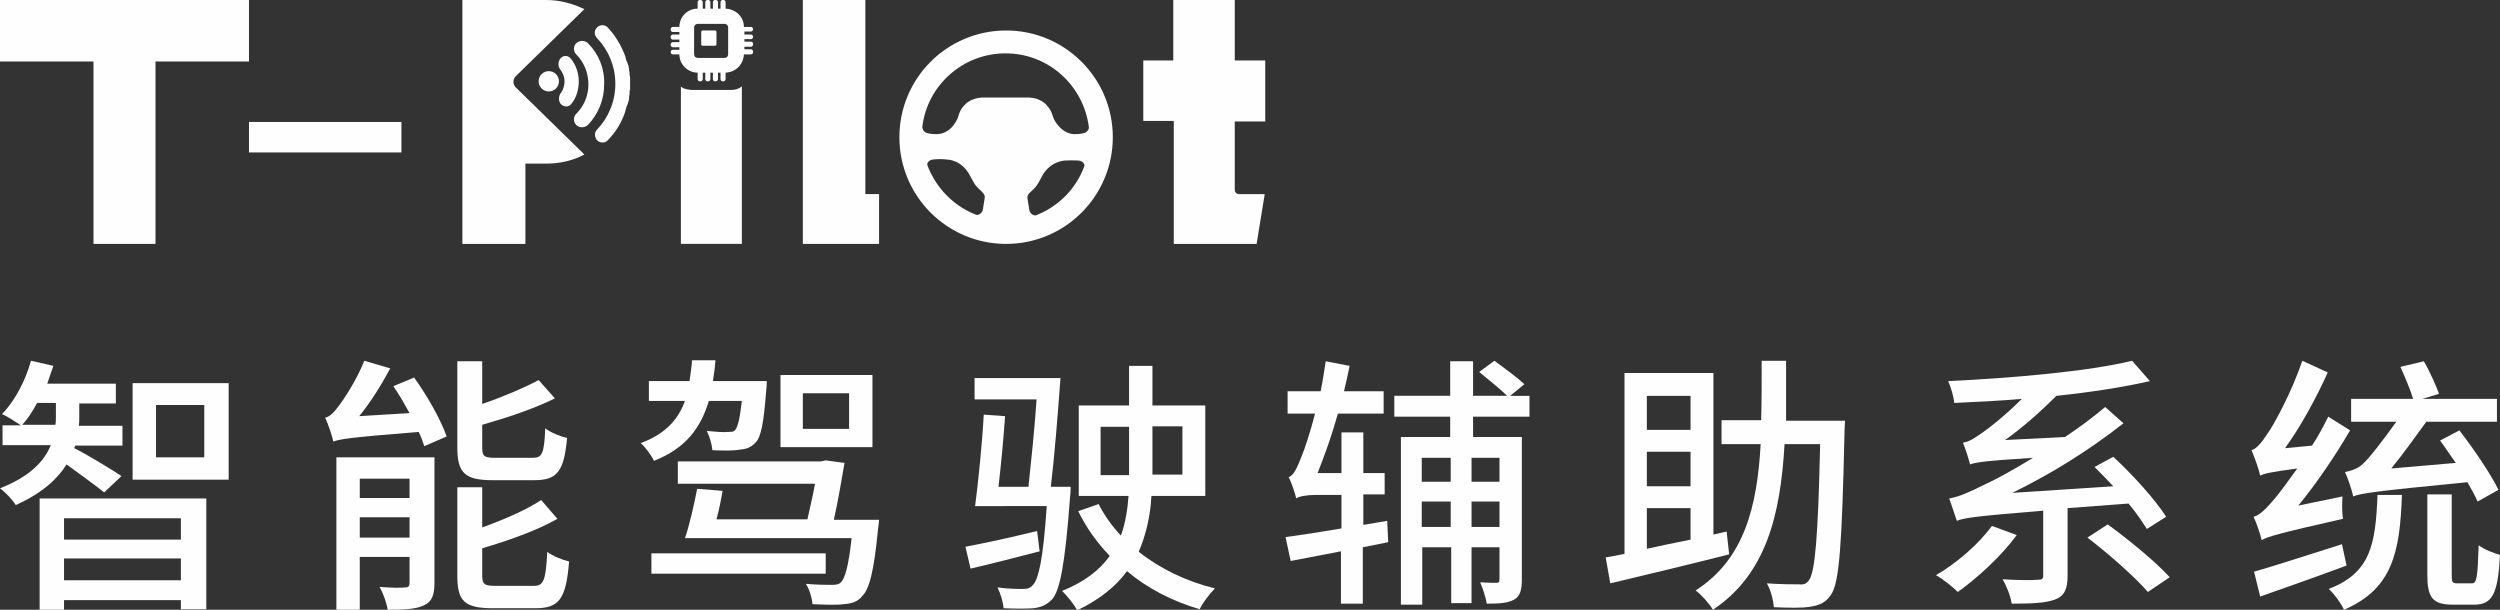
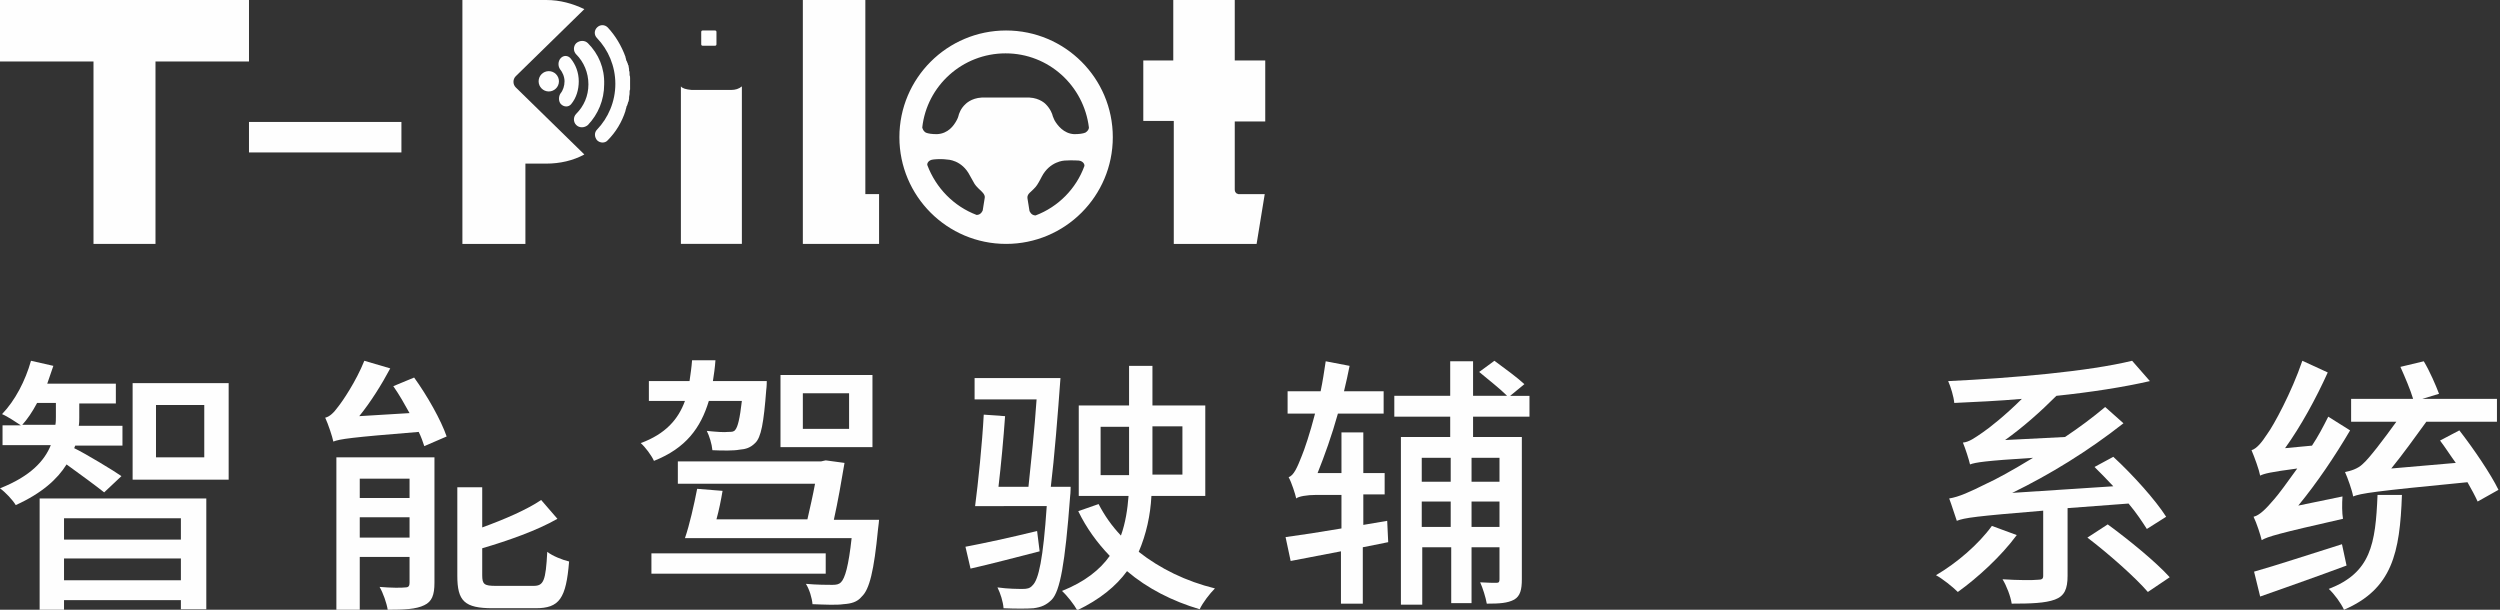
<svg xmlns="http://www.w3.org/2000/svg" version="1.1" id="图层_1" x="0px" y="0px" viewBox="0 0 492 120" style="enable-background:new 0 0 492 120;" xml:space="preserve">
  <rect x="0" y="0" width="492" height="120" fill="#333333" stroke="none" />
  <style type="text/css">
	.st0{fill:#FEFEFE;}
</style>
  <g id="车型页-PC">
    <g id="_x30_0-KV02-PC" transform="translate(-160, -143)">
      <g id="T-PILOT-浅色字" transform="translate(160, 143)">
        <g id="Clip-16">
			</g>
        <g id="Clip-24">
			</g>
      </g>
    </g>
  </g>
  <g>
    <path class="st0" d="M101.5,15L115,1.8c-2.3-1.1-4.8-1.8-7.5-1.8c-0.2,0-0.5,0-0.7,0v0h-3.4H91v32.2V48h12.4V32.2h3.4v0   c0.2,0,0.5,0,0.7,0c2.7,0,5.3-0.6,7.5-1.8l-13.5-13.2C100.9,16.6,100.9,15.6,101.5,15z" />
    <path class="st0" d="M106,16c0,1.1,0.9,2,2,2c1.1,0,2-0.9,2-2c0-1.1-0.9-2-2-2C106.9,14,106,14.9,106,16z" />
    <path class="st0" d="M124,15.4c0-0.2,0-0.4-0.1-0.6c0-0.1,0-0.2,0-0.3c0-0.2,0-0.4-0.1-0.6c0-0.1,0-0.2,0-0.3   c0-0.2-0.1-0.4-0.1-0.6c0-0.1,0-0.2-0.1-0.2c0-0.2-0.1-0.4-0.2-0.6c0-0.1,0-0.1-0.1-0.2c-0.1-0.2-0.1-0.5-0.2-0.7c0,0,0-0.1,0-0.1   c-0.8-2.2-2-4.2-3.5-5.8c-0.6-0.6-1.5-0.6-2.1,0v0c-0.6,0.6-0.6,1.5,0,2.1c2.2,2.3,3.6,5.5,3.6,9c0,3.5-1.4,6.7-3.6,9   c-0.6,0.6-0.5,1.5,0,2.1c0.6,0.6,1.6,0.6,2.1,0c1.6-1.6,2.8-3.6,3.5-5.8c0,0,0-0.1,0-0.1c0.1-0.2,0.1-0.4,0.2-0.7   c0-0.1,0-0.1,0.1-0.2c0.1-0.2,0.1-0.4,0.2-0.6c0-0.1,0-0.2,0.1-0.2c0-0.2,0.1-0.4,0.1-0.6c0-0.1,0-0.2,0-0.3c0-0.2,0.1-0.4,0.1-0.6   c0-0.1,0-0.2,0-0.3c0-0.2,0-0.4,0.1-0.6c0-0.1,0-0.2,0-0.2c0-0.3,0-0.6,0-0.9s0-0.6,0-0.9C124,15.6,124,15.5,124,15.4z" />
    <path class="st0" d="M115.7,8.5c-0.6-0.6-1.6-0.6-2.3,0l0,0c-0.6,0.6-0.6,1.6,0,2.2c1.5,1.5,2.4,3.6,2.4,5.9c0,2.3-0.9,4.3-2.4,5.8   c-0.6,0.6-0.6,1.6,0,2.2l0,0c0.6,0.6,1.6,0.6,2.3,0c2-2.1,3.2-4.9,3.2-8C119,13.4,117.8,10.6,115.7,8.5z" />
    <path class="st0" d="M110.4,20.5L110.4,20.5c0.6,0.6,1.5,0.6,2,0c1-1.2,1.5-2.8,1.5-4.5c0-1.7-0.6-3.3-1.6-4.5   c-0.5-0.6-1.4-0.7-2,0l0,0c-0.5,0.6-0.5,1.5-0.1,2.1c0.5,0.6,0.9,1.5,0.9,2.4c0,0.9-0.3,1.8-0.8,2.4C109.9,19,109.9,20,110.4,20.5z   " />
    <path class="st0" d="M138.3,9h2.4c0.2,0,0.3-0.1,0.3-0.3V6.3c0-0.2-0.1-0.3-0.3-0.3h-2.4c-0.2,0-0.3,0.1-0.3,0.3v2.4   C138,8.9,138.1,9,138.3,9z" />
-     <path class="st0" d="M132.4,10.7h1.3c0,2,1.7,3.6,3.6,3.6v1.3c0,0.2,0.2,0.4,0.4,0.4h0.2c0.2,0,0.4-0.2,0.4-0.4v-1.3h0.5v1.3   c0,0.2,0.2,0.4,0.4,0.4h0.2c0.2,0,0.4-0.2,0.4-0.4v-1.3h0.5v1.3c0,0.2,0.2,0.4,0.4,0.4h0.2c0.2,0,0.4-0.2,0.4-0.4v-1.3h0.5v1.3   c0,0.2,0.2,0.4,0.4,0.4h0.2c0.2,0,0.4-0.2,0.4-0.4v-1.3c2-0.1,3.5-1.6,3.6-3.6h1.4c0.2,0,0.4-0.2,0.4-0.4v-0.2   c0-0.2-0.2-0.4-0.4-0.4h-1.3V9.2h1.3c0.2,0,0.4-0.2,0.4-0.4V8.6c0-0.2-0.2-0.4-0.4-0.4h-1.3V7.7h1.3c0.2,0,0.4-0.2,0.4-0.4V7.2   c0-0.2-0.2-0.4-0.4-0.4h-1.3V6.2h1.3c0.2,0,0.4-0.2,0.4-0.4V5.7c0-0.2-0.2-0.4-0.4-0.4h-1.4c0-2-1.6-3.5-3.6-3.6V0.4   c0-0.2-0.2-0.4-0.4-0.4h-0.2c-0.2,0-0.4,0.2-0.4,0.4v1.3h-0.5V0.4c0-0.2-0.2-0.4-0.4-0.4h-0.2c-0.2,0-0.4,0.2-0.4,0.4v1.3h-0.5V0.4   c0-0.2-0.2-0.4-0.4-0.4h-0.2c-0.2,0-0.4,0.2-0.4,0.4v1.3h-0.5V0.4c0-0.2-0.2-0.4-0.4-0.4h-0.2c-0.2,0-0.4,0.2-0.4,0.4v1.3   c-2,0-3.6,1.6-3.6,3.6h-1.3c-0.2,0-0.4,0.2-0.4,0.4v0.2c0,0.2,0.2,0.4,0.4,0.4h1.3v0.5h-1.3c-0.2,0-0.4,0.2-0.4,0.4v0.2   c0,0.2,0.2,0.4,0.4,0.4h1.3v0.5h-1.3c-0.2,0-0.4,0.2-0.4,0.4v0.2c0,0.2,0.2,0.4,0.4,0.4h1.3v0.5h-1.3c-0.2,0-0.4,0.2-0.4,0.4v0.2   C132,10.5,132.2,10.7,132.4,10.7z M136.6,5.4c0-0.4,0.3-0.7,0.7-0.7h5.3c0.4,0,0.7,0.3,0.7,0.7v5.3c0,0.4-0.3,0.7-0.7,0.7h-5.3   c-0.4,0-0.7-0.3-0.7-0.7V5.4z" />
    <polygon class="st0" points="18.4,48 30.6,48 30.6,12.1 49,12.1 49,0 0,0 0,12.1 18.4,12.1  " />
    <path class="st0" d="M243,0h-12.1v11.9H225v11.9h6V48h16.3l1.6-9.8h-4c-0.4,0-0.8,0-1,0c-0.1,0-0.2,0-0.2,0   c-0.2-0.1-0.4-0.1-0.5-0.3c-0.1-0.1-0.2-0.3-0.2-0.6c0-0.1,0-0.2,0-0.3v-0.6V23.9h6V11.9h-6V0z" />
    <path class="st0" d="M136.1,17.7c-1.1-0.1-1.8-0.3-2.1-0.7v31h12V17c-0.6,0.5-1.3,0.7-2.1,0.7H136.1z" />
    <polygon class="st0" points="170.3,38.2 170.3,0 158,0 158,48 173,48 173,38.2  " />
    <rect x="49" y="24" class="st0" width="30" height="6" />
    <path class="st0" d="M219,27c0-11.6-9.4-21-21-21c-11.6,0-21,9.4-21,21c0,11.6,9.4,21,21,21C209.6,48,219,38.6,219,27z M203.8,42.4   c-0.9,0-1.2-0.9-1.2-0.9l-0.4-2.5c-0.1-0.7,0.6-1.2,0.6-1.2c0.2-0.2,1-0.9,1.3-1.4c0.4-0.6,0.9-1.6,0.9-1.6   c1.6-3.1,4.5-3.2,4.5-3.2c1.5-0.1,2.8,0,2.8,0c0.9,0.1,1.2,0.8,1.1,1.1C211.8,37.1,208.3,40.7,203.8,42.4z M193.8,38.9l-0.4,2.5   c0,0-0.3,0.9-1.2,0.9c-4.5-1.7-8-5.3-9.7-9.8c-0.1-0.3,0.2-1,1.1-1.1c0,0,1.3-0.2,2.8,0c0,0,2.9,0,4.5,3.2c0,0,0.5,0.9,0.9,1.6   c0.3,0.5,1.1,1.2,1.3,1.4C193.2,37.7,193.9,38.3,193.8,38.9z M193.2,19.2c-2.1,0.1-3.2,1.3-3.2,1.3c-0.9,0.8-1.3,1.9-1.4,2.4   c-0.1,0.4-0.4,0.9-0.4,0.9c-0.5,0.9-1.6,2.5-3.8,2.6c-1,0-1.7-0.1-2.2-0.3c-0.5-0.3-0.6-0.7-0.7-1c0.9-8.2,7.9-14.6,16.4-14.6   c8.5,0,15.4,6.4,16.4,14.6c0,0.3-0.2,0.7-0.7,1c-0.5,0.2-1.2,0.3-2.2,0.3c-2.1-0.1-3.3-1.8-3.8-2.6c0,0-0.3-0.6-0.4-0.9   c-0.1-0.5-0.5-1.5-1.4-2.4c0,0-1.1-1.2-3.2-1.3H198h0H193.2z" />
    <path class="st0" d="M13.1,91.4c2.5,1.8,5.9,4.3,7.4,5.5l3.4-3.2c-1.4-1-7.2-4.5-9.3-5.5l0.2-0.5h9.3v-3.9h-8.6   c0.1-0.5,0.1-1.1,0.1-1.6v-2.8h7.2v-3.9H9.3c0.4-1.2,0.8-2.3,1.2-3.5L6.1,71C5,74.9,3,78.8,0.4,81.5c1,0.4,2.8,1.6,3.7,2.2H0.5v3.9   H10c-1.2,3-3.9,6.1-10,8.5c1.1,0.8,2.5,2.3,3.1,3.3C8.2,97.1,11.3,94.3,13.1,91.4z M4.3,83.7c1.1-1.2,2.1-2.7,3-4.4H11v2.7   c0,0.5,0,1.1-0.1,1.6H4.3z" />
    <path class="st0" d="M26.1,94.4H45v-19H26.1V94.4z M30.7,79.7h9.5V90h-9.5V79.7z" />
    <path class="st0" d="M7.8,120h4.8v-1.9h23v1.8h5V98.1H7.8V120z M12.6,102h23v4.2h-23V102z M12.6,109.9h23v4.3h-23V109.9z" />
    <path class="st0" d="M77.4,76c1.2,1.7,2.2,3.5,3.2,5.3l-9.9,0.6c2.2-2.7,4.4-6.2,6.1-9.4L71.7,71c-1.6,4-4.3,8-5.2,9.1   c-0.8,1.1-1.6,1.9-2.5,2.1c0.6,1.3,1.4,3.7,1.6,4.7c1.3-0.5,3.2-0.8,16.8-1.9c0.5,1,0.8,1.9,1.1,2.8l4.4-1.9   c-1.1-3.2-3.8-8-6.4-11.6L77.4,76z" />
    <path class="st0" d="M66.2,120h4.6v-10.4h9.8v5.1c0,0.6-0.2,0.9-0.8,0.9c-0.7,0.1-2.9,0.1-5.1-0.1c0.7,1.2,1.4,3.2,1.6,4.5   c3.2,0,5.6-0.1,7.2-0.9c1.5-0.7,2-2,2-4.4V90H66.2V120z M70.8,94.2h9.8v3.8h-9.8V94.2z M70.8,101.8h9.8v4h-9.8V101.8z" />
-     <path class="st0" d="M96.9,94.5h8.3c4.5,0,5.8-1.8,6.4-8.3c-1.3-0.3-3.3-1.1-4.3-1.9c-0.2,5-0.6,5.8-2.5,5.8h-7.3   c-2.2,0-2.6-0.3-2.6-2v-4.5c4.9-1.4,10.3-3.2,14.3-5.2l-3.2-3.6c-2.8,1.5-7,3.3-11.1,4.7v-8.4H90v16.9C90,93,91.4,94.5,96.9,94.5z" />
    <path class="st0" d="M105,115.3h-7.4c-2.3,0-2.7-0.3-2.7-2.1v-5.3c5.1-1.5,10.8-3.5,14.8-5.8l-3.2-3.7c-2.8,1.9-7.2,3.8-11.6,5.4   v-7.9H90v17.4c0,5,1.4,6.4,7,6.4h8.4c4.7,0,6-1.9,6.6-9.2c-1.3-0.3-3.3-1.1-4.3-1.9C107.4,114.3,107,115.3,105,115.3z" />
    <rect x="128.2" y="108.9" class="st0" width="34.3" height="4" />
    <path class="st0" d="M139.5,78.9h6.5c-0.4,3.5-0.8,5.1-1.3,5.7c-0.3,0.4-0.7,0.4-1.4,0.4c-0.7,0.1-2.3,0-4.2-0.2   c0.5,1,1,2.6,1.1,3.8c2.1,0.1,4.3,0.1,5.3-0.1c1.3-0.1,2.2-0.4,3.1-1.3c1.2-1.1,1.7-4,2.2-10.5c0.1-0.6,0.1-1.7,0.1-1.7h-10.6   c0.2-1.3,0.4-2.6,0.5-4.1h-4.6c-0.1,1.4-0.3,2.7-0.5,4.1h-8v3.9h7.1c-1.3,3.6-3.8,6.5-8.7,8.3c0.9,0.8,2.1,2.4,2.6,3.5   C135,88.2,137.9,84.2,139.5,78.9z" />
    <path class="st0" d="M166.2,91.1l-3.7-0.5l-0.9,0.2h-28.2v4.4h27c-0.4,2.2-1,4.8-1.5,7h-17.9c0.5-1.8,0.9-3.8,1.2-5.6l-5-0.4   c-0.6,3.1-1.5,7.1-2.4,9.7h32.8c-0.6,5.5-1.3,7.9-2.1,8.7c-0.4,0.4-0.9,0.5-1.7,0.5c-0.9,0-3,0-5.2-0.2c0.7,1.1,1.2,2.8,1.3,4   c2.5,0.1,4.8,0.2,6.1,0c1.5-0.1,2.7-0.4,3.6-1.5c1.5-1.4,2.4-5,3.2-13.3c0.1-0.6,0.2-1.8,0.2-1.8h-8.9   C164.9,98.7,165.6,94.7,166.2,91.1z" />
    <path class="st0" d="M171.7,73.8h-18.1V88h18.1V73.8z M167.1,84.4H158v-7h9.1V84.4z" />
    <path class="st0" d="M226.6,97.6h10.6V79.8h-10.4V72h-4.6v7.8h-9.9v17.8h9.8c-0.2,2.6-0.6,5.3-1.5,7.8c-1.8-1.9-3.2-3.9-4.4-6.2   l-4,1.4c1.6,3.3,3.7,6.2,6.2,8.8c-1.9,2.7-4.9,5.1-9.4,6.9c1,0.9,2.4,2.7,3,3.8c4.4-2.1,7.6-4.7,9.8-7.7c4,3.4,8.9,5.9,14.3,7.5   c0.6-1.3,2-3.1,3-4.1c-5.7-1.4-10.8-3.9-15-7.2C225.6,105.1,226.4,101.4,226.6,97.6z M226.8,93.1v-9.2h5.9v9.5h-5.9V93.1z    M222.2,93.1v0.4h-5.6v-9.5h5.6V93.1z" />
    <path class="st0" d="M204.1,104.5c-5.3,1.3-10.4,2.4-14.1,3.1l1,4.3c4-0.9,8.9-2.2,13.6-3.4L204.1,104.5z" />
    <path class="st0" d="M210.7,95.8h-3.9c0.7-5.7,1.4-14.5,1.9-21.4h-16.9v4.2H204c-0.4,5.9-1.1,12.5-1.6,17.2h-5.9   c0.5-4.2,1-9.6,1.3-13.9l-4.2-0.3c-0.3,5.7-1.1,13.4-1.7,18H206c-0.7,10.4-1.6,14.5-2.8,15.6c-0.5,0.6-1.1,0.7-1.9,0.7   c-0.9,0-2.9,0-5-0.3c0.6,1.2,1.1,2.8,1.2,4.1c2.4,0.1,4.6,0.1,5.9,0c1.5-0.2,2.5-0.6,3.6-1.7c1.6-1.7,2.6-6.9,3.6-20.3   C210.7,97,210.7,95.8,210.7,95.8z" />
    <path class="st0" d="M268.3,103.3v-6h4.2v-4.2h-4.2v-8H264v8h-4.7c1.4-3.5,2.8-7.4,4-11.7h9V77h-7.8c0.4-1.7,0.8-3.4,1.1-5   l-4.7-0.9c-0.3,2-0.6,4-1,5.9h-6.5v4.4h5.4c-1,3.9-2.1,7.1-2.6,8.3c-0.9,2.3-1.6,3.9-2.6,4.2c0.6,1.1,1.3,3.3,1.5,4.2   c0.4-0.4,2.1-0.7,3.9-0.7h5v6.6c-4.1,0.7-8,1.3-11,1.7l1,4.7l9.9-1.9v10.3h4.3v-11.1l5-1l-0.2-4.2L268.3,103.3z" />
    <path class="st0" d="M300,75.6c-1.4-1.3-4-3.2-5.9-4.6l-3,2.2c1.8,1.5,4.1,3.3,5.5,4.7h-6.7v-6.8h-4.5v6.8h-11V82h11v4h-9.7v33h4.2   v-11.3h5.7v11h4v-11h5.5v6.3c0,0.5-0.1,0.7-0.6,0.7c-0.5,0-1.7,0-3.2-0.1c0.5,1.1,1.1,3,1.3,4.2c2.5,0,4.1-0.1,5.4-0.8   c1.2-0.7,1.5-2,1.5-4V86h-9.6v-4H301v-4.1h-3.8L300,75.6z M285.5,103.7h-5.7v-5h5.7V103.7z M285.5,94.8h-5.7v-4.7h5.7V94.8z    M295.1,103.7h-5.5v-5h5.5V103.7z M295.1,90.1v4.7h-5.5v-4.7H295.1z" />
-     <path class="st0" d="M351.5,71h-4.8c0,4,0,7.9-0.1,11.7h-7.8v4.7h7.7c-0.7,12.5-3.3,22.7-12.8,28.8c1.2,0.9,2.7,2.6,3.4,3.8   c10.5-7,13.3-18.7,14.1-32.6h7c-0.4,18.3-1,25.2-2.2,26.8c-0.5,0.7-1.1,0.9-1.9,0.8c-1.1,0-3.7,0-6.4-0.2c0.8,1.3,1.3,3.4,1.4,4.7   c2.7,0.1,5.5,0.2,7.2-0.1c1.7-0.3,2.9-0.7,4-2.3c1.7-2.3,2.2-10,2.7-32c0-0.6,0.1-2.3,0.1-2.3h-11.6C351.5,78.9,351.5,75,351.5,71z   " />
-     <path class="st0" d="M339.8,104.6l-2.6,0.6V73.4h-17.5V109c-1.3,0.3-2.6,0.5-3.7,0.7l0.9,5.1c6.3-1.5,15.1-3.6,23.4-5.7   L339.8,104.6z M332.7,106.2c-3,0.6-5.9,1.2-8.6,1.8v-8h8.6V106.2z M332.7,95.7h-8.6v-6.8h8.6V95.7z M332.7,84.6h-8.6v-6.7h8.6V84.6   z" />
    <path class="st0" d="M422.5,104.1l3.8-2.4c-2.1-3.3-6.5-8.2-10.4-11.8l-3.7,2c1.2,1.2,2.4,2.4,3.7,3.8l-19.9,1.3   c7.4-3.6,14.9-8.2,21.9-13.7l-3.6-3.2c-2.5,2.1-5.2,4.1-7.9,5.9l-11.8,0.6c3.5-2.5,6.9-5.5,10.1-8.7c6.7-0.7,13.2-1.7,18.4-2.9   l-3.5-4c-8.6,2.1-23.5,3.4-36.2,4c0.5,1.1,1.1,3.1,1.2,4.3c4.3-0.2,8.7-0.4,13.3-0.8c-3.2,3.2-6.5,5.8-7.7,6.6   c-1.6,1.1-2.7,1.9-3.9,2c0.5,1.2,1.2,3.4,1.4,4.3c1.1-0.4,2.8-0.7,12.4-1.3c-4.1,2.5-7.4,4.3-9.2,5.1c-3.2,1.6-5.4,2.6-7.3,2.9   c0.5,1.3,1.2,3.6,1.5,4.4c1.5-0.6,3.7-0.9,17-2v12.8c0,0.6-0.2,0.8-1.1,0.8c-0.9,0.1-3.9,0.1-6.9-0.1c0.8,1.3,1.6,3.4,1.8,4.8   c3.8,0,6.6-0.1,8.5-0.8c1.9-0.7,2.5-2.1,2.5-4.7v-13.3l12-0.9C420.5,101,421.6,102.7,422.5,104.1z" />
    <path class="st0" d="M414.8,103.2l-4,2.6c4.2,3.2,9.4,7.8,11.9,10.7l4.3-2.9C424.3,110.6,418.9,106.2,414.8,103.2z" />
    <path class="st0" d="M392,103.5c-2.6,3.6-6.9,7.3-11,9.7c1.3,0.7,3.3,2.3,4.3,3.3c3.9-2.8,8.5-7,11.6-11.2L392,103.5z" />
-     <path class="st0" d="M487.8,107.3c-0.2,6.4-0.4,7.5-1.3,7.5h-2.9c-1,0-1.1-0.2-1.1-1.7V97.3h-4.8v15.8c0,4.5,1,5.9,5.1,5.9h4.1   c3.6,0,4.7-2.1,5.1-9.8C490.8,108.9,488.8,108.1,487.8,107.3z" />
    <path class="st0" d="M465,91.3c-1,1-2.5,1.4-3.5,1.6c0.5,1.1,1.4,3.6,1.6,4.8c1.5-0.6,3.9-1,22.5-2.8c0.8,1.4,1.5,2.7,2,3.8   l4.1-2.3c-1.5-3.1-4.9-8.1-7.7-11.7l-3.8,2c1,1.3,2,2.9,3.1,4.4l-12.7,1.1c2.2-2.7,4.8-6.3,6.9-9.2h13.9v-4.5h-14.7l3.3-1   c-0.6-1.6-1.8-4.4-3-6.4l-4.6,1.1c0.9,2,2,4.6,2.5,6.3h-12.2V83h8.9C469.3,86.2,466.2,90.3,465,91.3z" />
    <path class="st0" d="M458.3,115.9c1.1,1,2.4,2.8,3,4.1c9.5-4.1,11-11.2,11.4-22.6h-4.8C467.5,107.1,466.6,112.7,458.3,115.9z" />
    <path class="st0" d="M443.5,101.7c0.6,1.2,1.4,3.7,1.6,4.6c1.2-0.7,3.2-1.3,16-4.2c-0.2-1.1-0.2-3-0.1-4.4l-8.7,1.8   c3.7-4.5,7.2-9.7,10.2-14.8l-4.3-2.7c-1,2-2,3.9-3.2,5.7l-5.3,0.5c3.1-4.3,6.1-9.8,8.4-14.9l-5-2.3c-2.1,6.2-5.7,12.8-6.9,14.4   c-1.1,1.7-2.1,2.9-3.1,3.2c0.6,1.4,1.5,3.9,1.7,5c0.8-0.4,2-0.7,7.3-1.4c-2,2.8-3.7,5.1-4.5,6C445.9,100.2,444.7,101.4,443.5,101.7   z" />
    <path class="st0" d="M460.9,107.1c-6.4,2-13,4.2-17.3,5.4l1.2,4.9c4.8-1.7,11.1-3.9,17-6.1L460.9,107.1z" />
  </g>
</svg>